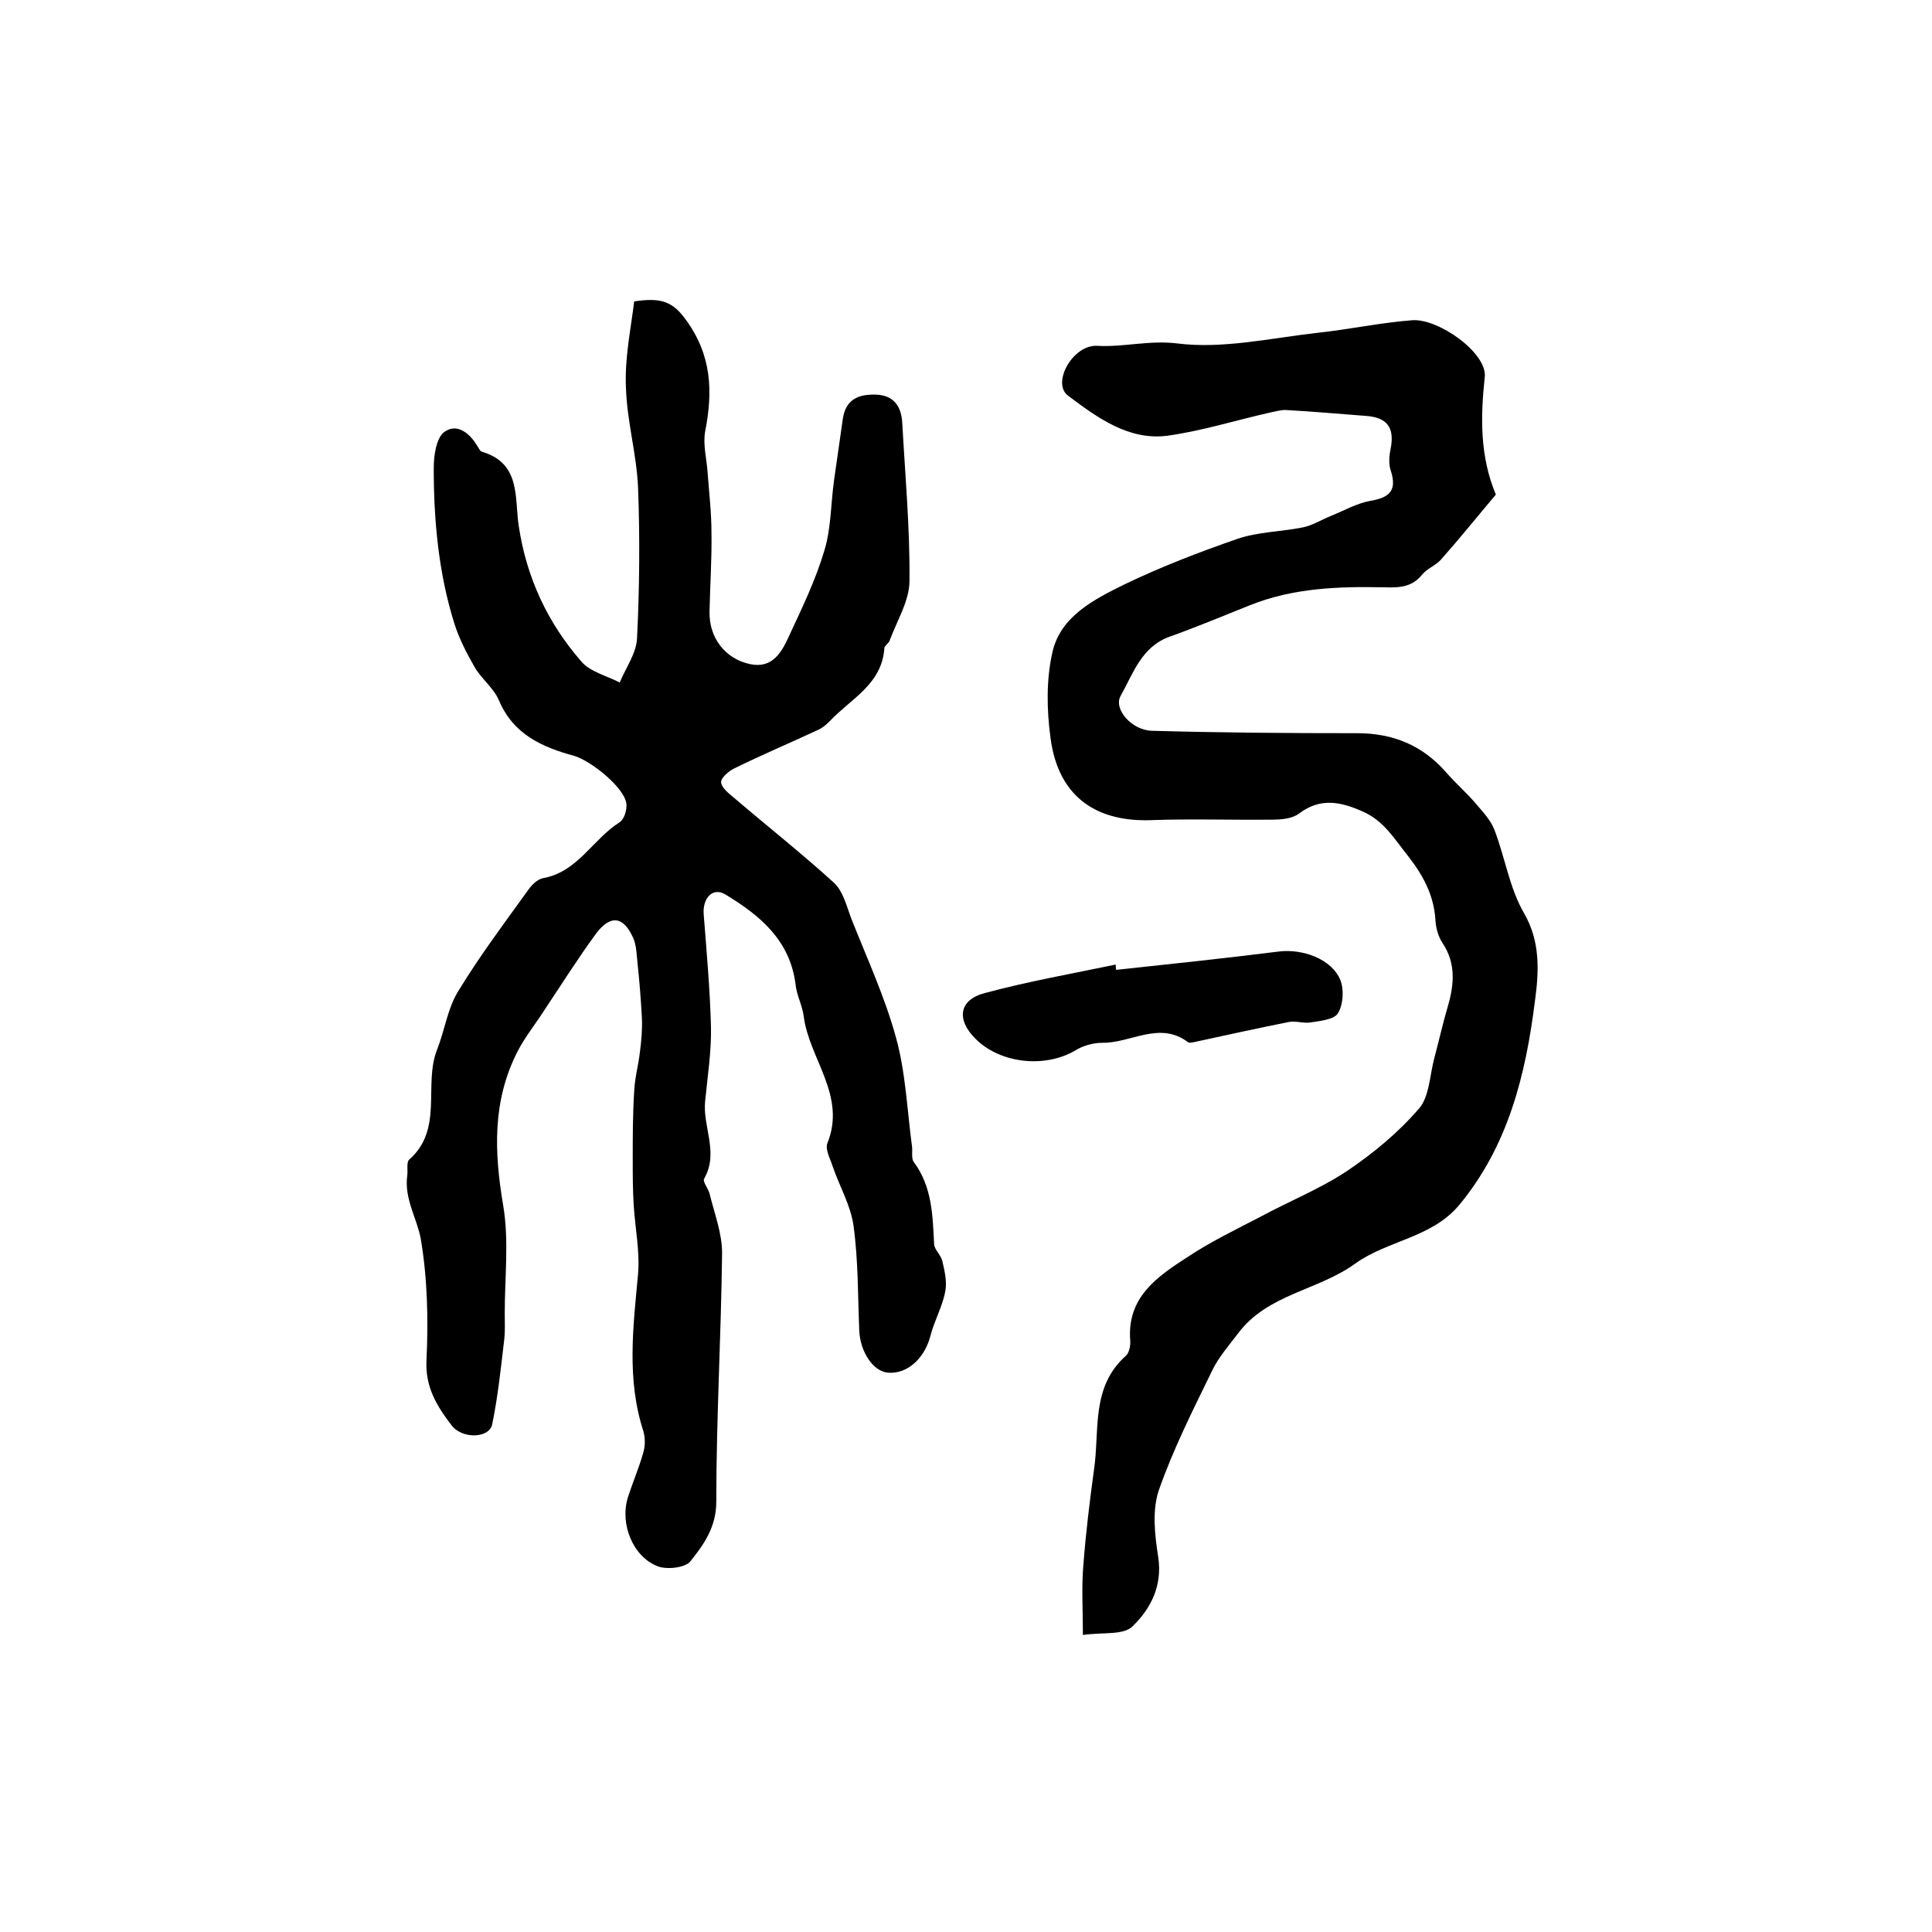
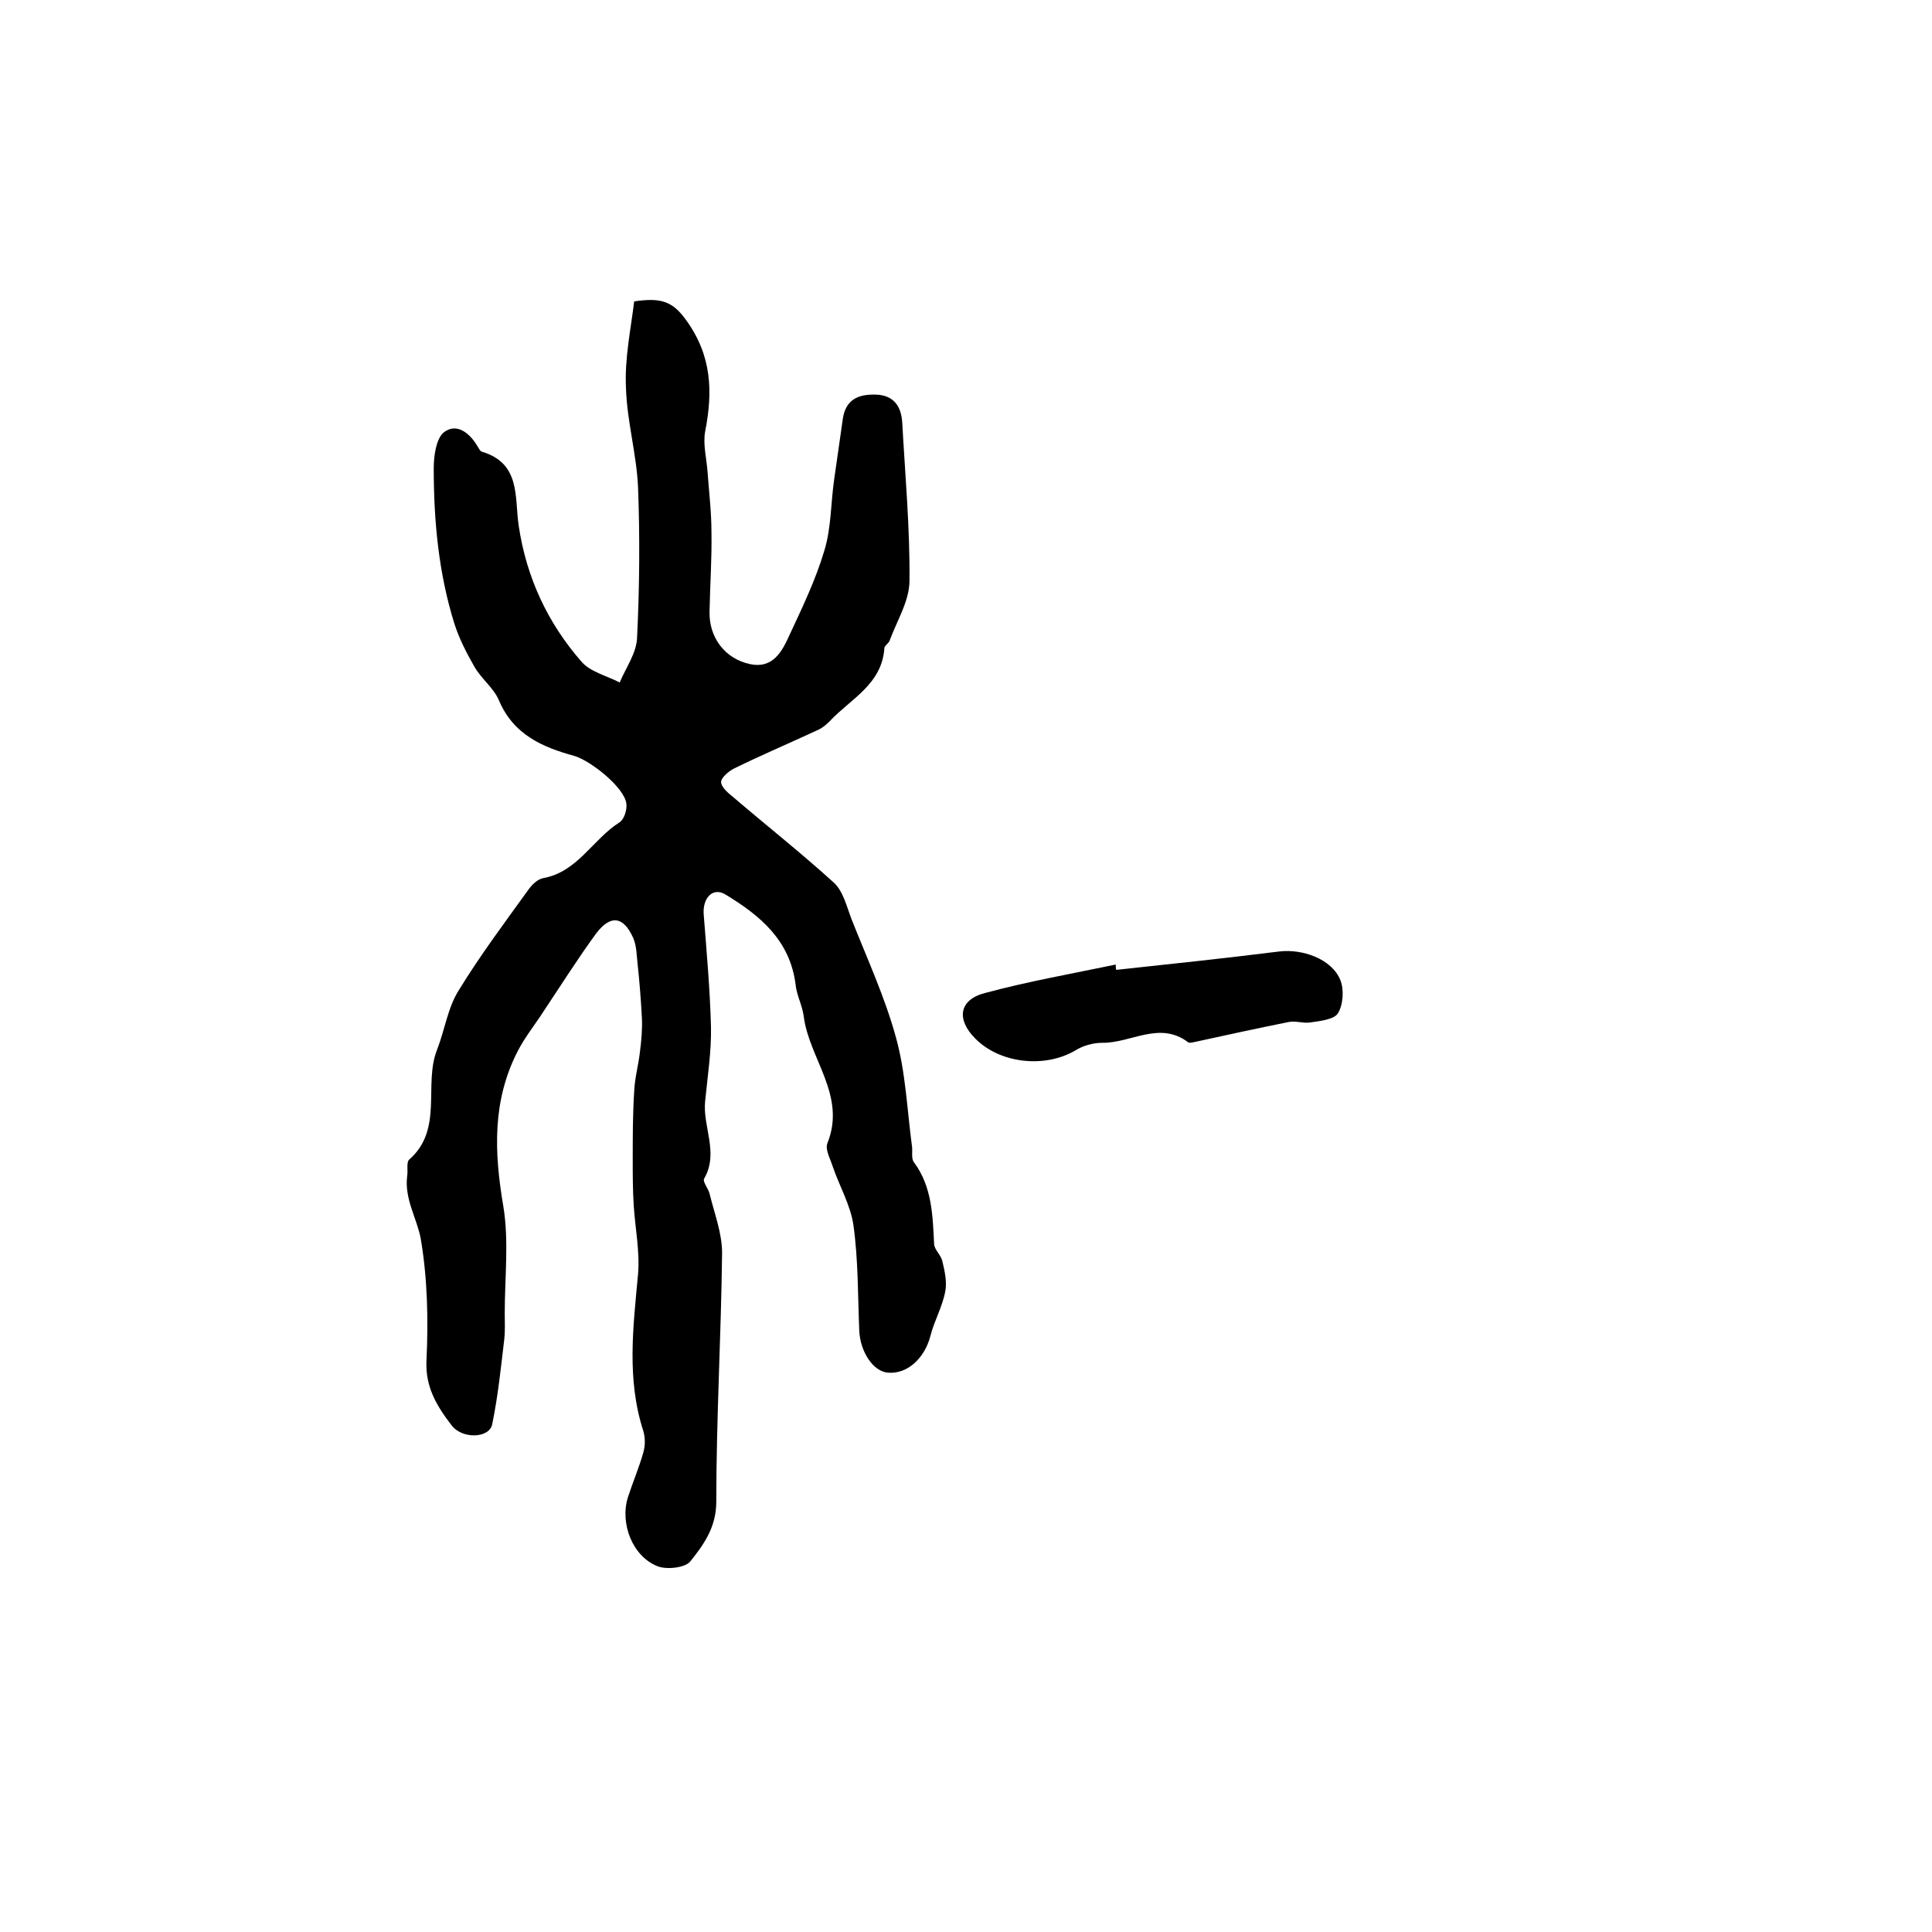
<svg xmlns="http://www.w3.org/2000/svg" version="1.1" id="图层_1" x="0px" y="0px" viewBox="0 0 400 400" style="enable-background:new 0 0 400 400;" xml:space="preserve">
  <style type="text/css">
	.st0{fill:#FFFFFF;}
</style>
  <g>
    <path d="M131.3,62.4c5.4-0.8,7.9-0.1,10.7,3.8c5.4,7.4,5.6,14.9,4,23.1c-0.5,2.7,0.3,5.6,0.5,8.5c0.3,4.1,0.8,8.3,0.8,12.4   c0.1,5.5-0.3,11-0.4,16.5c-0.1,5.3,3.2,9.7,8.4,10.8c4.7,1,6.6-2.6,8.1-5.9c2.7-5.8,5.5-11.6,7.3-17.7c1.4-4.6,1.3-9.7,2-14.6   c0.6-4.2,1.2-8.4,1.8-12.6c0.6-4,3.2-5.1,6.8-5c3.8,0.1,5.3,2.5,5.5,5.8c0.6,10.9,1.6,21.8,1.5,32.7c0,4.2-2.6,8.3-4.1,12.4   c-0.2,0.6-1.1,1.1-1.1,1.6c-0.5,7.5-7,10.5-11.3,15.1c-0.7,0.7-1.5,1.4-2.4,1.8c-5.8,2.7-11.7,5.2-17.4,8c-1.2,0.6-2.8,2-2.7,2.9   c0.1,1.1,1.6,2.3,2.7,3.2c6.9,5.9,14,11.5,20.7,17.6c1.9,1.8,2.6,4.9,3.6,7.5c3.2,8.1,6.9,16.1,9.2,24.5c2,7.2,2.3,14.9,3.3,22.4   c0.2,1.1-0.2,2.6,0.4,3.4c3.8,5.1,3.9,11.1,4.2,17c0.1,1.2,1.4,2.2,1.7,3.5c0.5,2.1,1,4.3,0.6,6.3c-0.6,3.2-2.3,6.1-3.1,9.3   c-1.2,4.5-4.7,7.8-8.7,7.5c-3.1-0.2-5.8-4.3-6-8.7c-0.3-7.3-0.2-14.6-1.2-21.8c-0.6-4.2-2.9-8.1-4.3-12.2c-0.5-1.6-1.6-3.5-1.1-4.8   c4-9.9-3.8-17.5-4.9-26.3c-0.3-2.3-1.5-4.4-1.7-6.7c-1.2-9.1-7.4-14.2-14.5-18.5c-2.6-1.6-4.8,0.7-4.5,4.2   c0.6,7.7,1.3,15.5,1.5,23.2c0.1,5.1-0.7,10.2-1.2,15.3c-0.6,5.3,2.9,10.7-0.2,16.1c-0.4,0.6,0.8,2,1.1,3.1c1,4.1,2.6,8.2,2.6,12.3   c-0.2,17.2-1.2,34.3-1.2,51.5c0,5.3-2.6,8.9-5.4,12.4c-1.1,1.3-4.8,1.7-6.7,1c-5.2-2-7.9-8.8-6.2-14.3c1-3.1,2.3-6.1,3.2-9.3   c0.4-1.4,0.4-3,0-4.4c-3.5-10.8-2.1-21.6-1.1-32.5c0.4-4.7-0.6-9.5-0.9-14.3c-0.2-3.2-0.2-6.4-0.2-9.5c0-4.7,0-9.3,0.3-14   c0.1-2.8,0.9-5.5,1.2-8.3c0.3-2.3,0.5-4.6,0.4-6.9c-0.2-3.8-0.5-7.6-0.9-11.3c-0.2-1.8-0.2-3.7-0.9-5.3c-2-4.5-4.7-4.9-7.7-0.9   c-3.8,5.2-7.2,10.6-10.8,16c-1.8,2.8-3.9,5.4-5.4,8.3c-5.3,10.3-4.9,20.9-3,32.1c1.2,7.2,0.3,14.8,0.3,22.2c0,1.8,0.1,3.6-0.1,5.4   c-0.7,5.9-1.3,11.8-2.5,17.6c-0.6,2.9-6.2,3.1-8.4,0.2c-3-3.9-5.5-7.9-5.2-13.5c0.4-8.4,0.2-17-1.2-25.2c-0.8-4.2-3.4-8.2-2.8-12.9   c0.2-1.2-0.2-2.8,0.4-3.4c7.2-6.3,2.9-15.5,5.8-22.8c1.6-4.1,2.2-8.7,4.5-12.3c4.4-7.2,9.5-14,14.4-20.8c0.7-1,1.9-2.2,3.1-2.4   c7.1-1.3,10.2-8,15.7-11.5c1-0.6,1.6-2.5,1.5-3.8c-0.3-3.4-7.4-9-10.8-10c-6.6-1.8-12.6-4.4-15.6-11.5c-1.1-2.6-3.7-4.5-5.1-7   c-1.6-2.8-3.1-5.7-4.1-8.8c-3.3-10.5-4.3-21.4-4.3-32.3c0-2.5,0.5-6.1,2.1-7.4c2.6-2,5.3,0.1,6.9,2.8c0.3,0.4,0.5,1,0.9,1.2   c8.2,2.4,6.8,9.5,7.7,15.4c1.6,10.7,6,20.1,13,28.1c1.8,2.1,5.2,2.9,7.9,4.3c1.3-3.1,3.5-6.1,3.6-9.3c0.5-10.3,0.6-20.7,0.2-31.1   c-0.3-6.9-2.3-13.7-2.5-20.6C129.3,74.2,130.6,68.2,131.3,62.4z" />
-     <path d="M224.2,338.5c0-5.4-0.3-9.9,0.1-14.5c0.5-6.6,1.3-13.1,2.2-19.7c1.2-8.1-0.7-17.1,6.6-23.6c0.7-0.6,1-2.2,0.9-3.2   c-0.7-8.9,5.6-13.2,11.8-17.2c4.8-3.2,10-5.7,15.2-8.4c5.9-3.2,12.2-5.7,17.8-9.4c5.5-3.7,10.7-8,15-13c2.1-2.4,2.2-6.7,3.1-10.2   c1-3.7,1.8-7.4,2.9-11.1c1.3-4.5,1.6-8.8-1.1-12.9c-0.9-1.3-1.4-3.1-1.5-4.7c-0.3-5.2-2.5-9.3-5.7-13.4c-2.8-3.5-5-7.3-9.4-9.2   c-4.5-2-8.7-2.9-13.1,0.4c-1.4,1.1-3.7,1.3-5.6,1.3c-8.3,0.1-16.7-0.2-25,0.1c-10.6,0.4-19.2-4.1-20.9-17   c-0.8-5.9-0.9-12.1,0.4-17.8c1.7-7.5,8.8-11,15.1-14.1c7.5-3.6,15.3-6.6,23.1-9.3c4.3-1.5,9.1-1.5,13.6-2.4c2-0.4,3.9-1.6,5.9-2.4   c2.7-1.1,5.3-2.6,8.1-3.1c4.1-0.7,5.6-2.2,4.2-6.4c-0.4-1.3-0.3-2.9,0-4.3c0.9-4.5-0.7-6.6-5.2-6.9c-5.4-0.4-10.8-0.9-16.3-1.2   c-1.1-0.1-2.3,0.3-3.4,0.5c-7.1,1.6-14.1,3.8-21.2,4.8c-8.1,1.1-14.7-3.8-20.7-8.3c-3.4-2.6,1-10.6,6.1-10.3   c5.5,0.3,10.7-1.2,16.5-0.5c9.4,1.2,19.4-1.1,29.1-2.2c6.6-0.7,13-2.1,19.6-2.6c5.4-0.4,15.6,6.8,15,11.8c-0.9,8.4-1,16.4,2.3,24.3   c-3.8,4.5-7.5,9.1-11.4,13.5c-1.1,1.2-2.8,1.8-3.8,3c-2.1,2.6-4.5,2.8-7.9,2.7c-9.4-0.2-18.8,0.1-27.8,3.7   c-5.5,2.2-11,4.5-16.6,6.5c-5.9,2.1-7.6,7.7-10.2,12.3c-1.5,2.7,2.3,7.1,6.5,7.2c14.1,0.4,28.3,0.5,42.5,0.5   c7.4,0,13.5,2.5,18.4,8.1c1.9,2.2,4.1,4.1,6,6.3c1.5,1.8,3.2,3.5,4,5.6c2.2,5.7,3.1,12,6.1,17.2c3.5,6,3.1,12.3,2.3,18.2   c-1.9,15.2-5.5,30-15.7,42.3c-5.7,6.8-14.8,7.3-21.5,12.1c-7.7,5.6-18.2,6.3-24.3,14.5c-1.9,2.5-4,4.9-5.3,7.6   c-4,8.2-8.1,16.3-11.1,24.9c-1.4,4.2-0.8,9.3-0.1,13.8c0.9,6-1.6,10.7-5.3,14.3C232.6,338.6,228.4,337.9,224.2,338.5z" />
    <path d="M231.1,200.8c11.2-1.2,22.5-2.4,33.7-3.8c4.8-0.6,10.9,1.5,12.7,5.9c0.8,2,0.6,5.1-0.5,6.9c-0.8,1.3-3.8,1.6-5.8,1.9   c-1.4,0.2-3-0.4-4.4-0.1c-6.5,1.3-12.9,2.7-19.3,4.1c-0.5,0.1-1.2,0.3-1.5,0.1c-5.9-4.5-11.9,0.2-17.8,0.1c-1.9,0-4,0.6-5.6,1.6   c-6.3,3.7-15.6,2.7-20.7-2.5c-3.9-3.9-3.4-8,2-9.4c8.9-2.4,18-4,27.1-5.9C231,200.1,231,200.4,231.1,200.8z" />
  </g>
</svg>